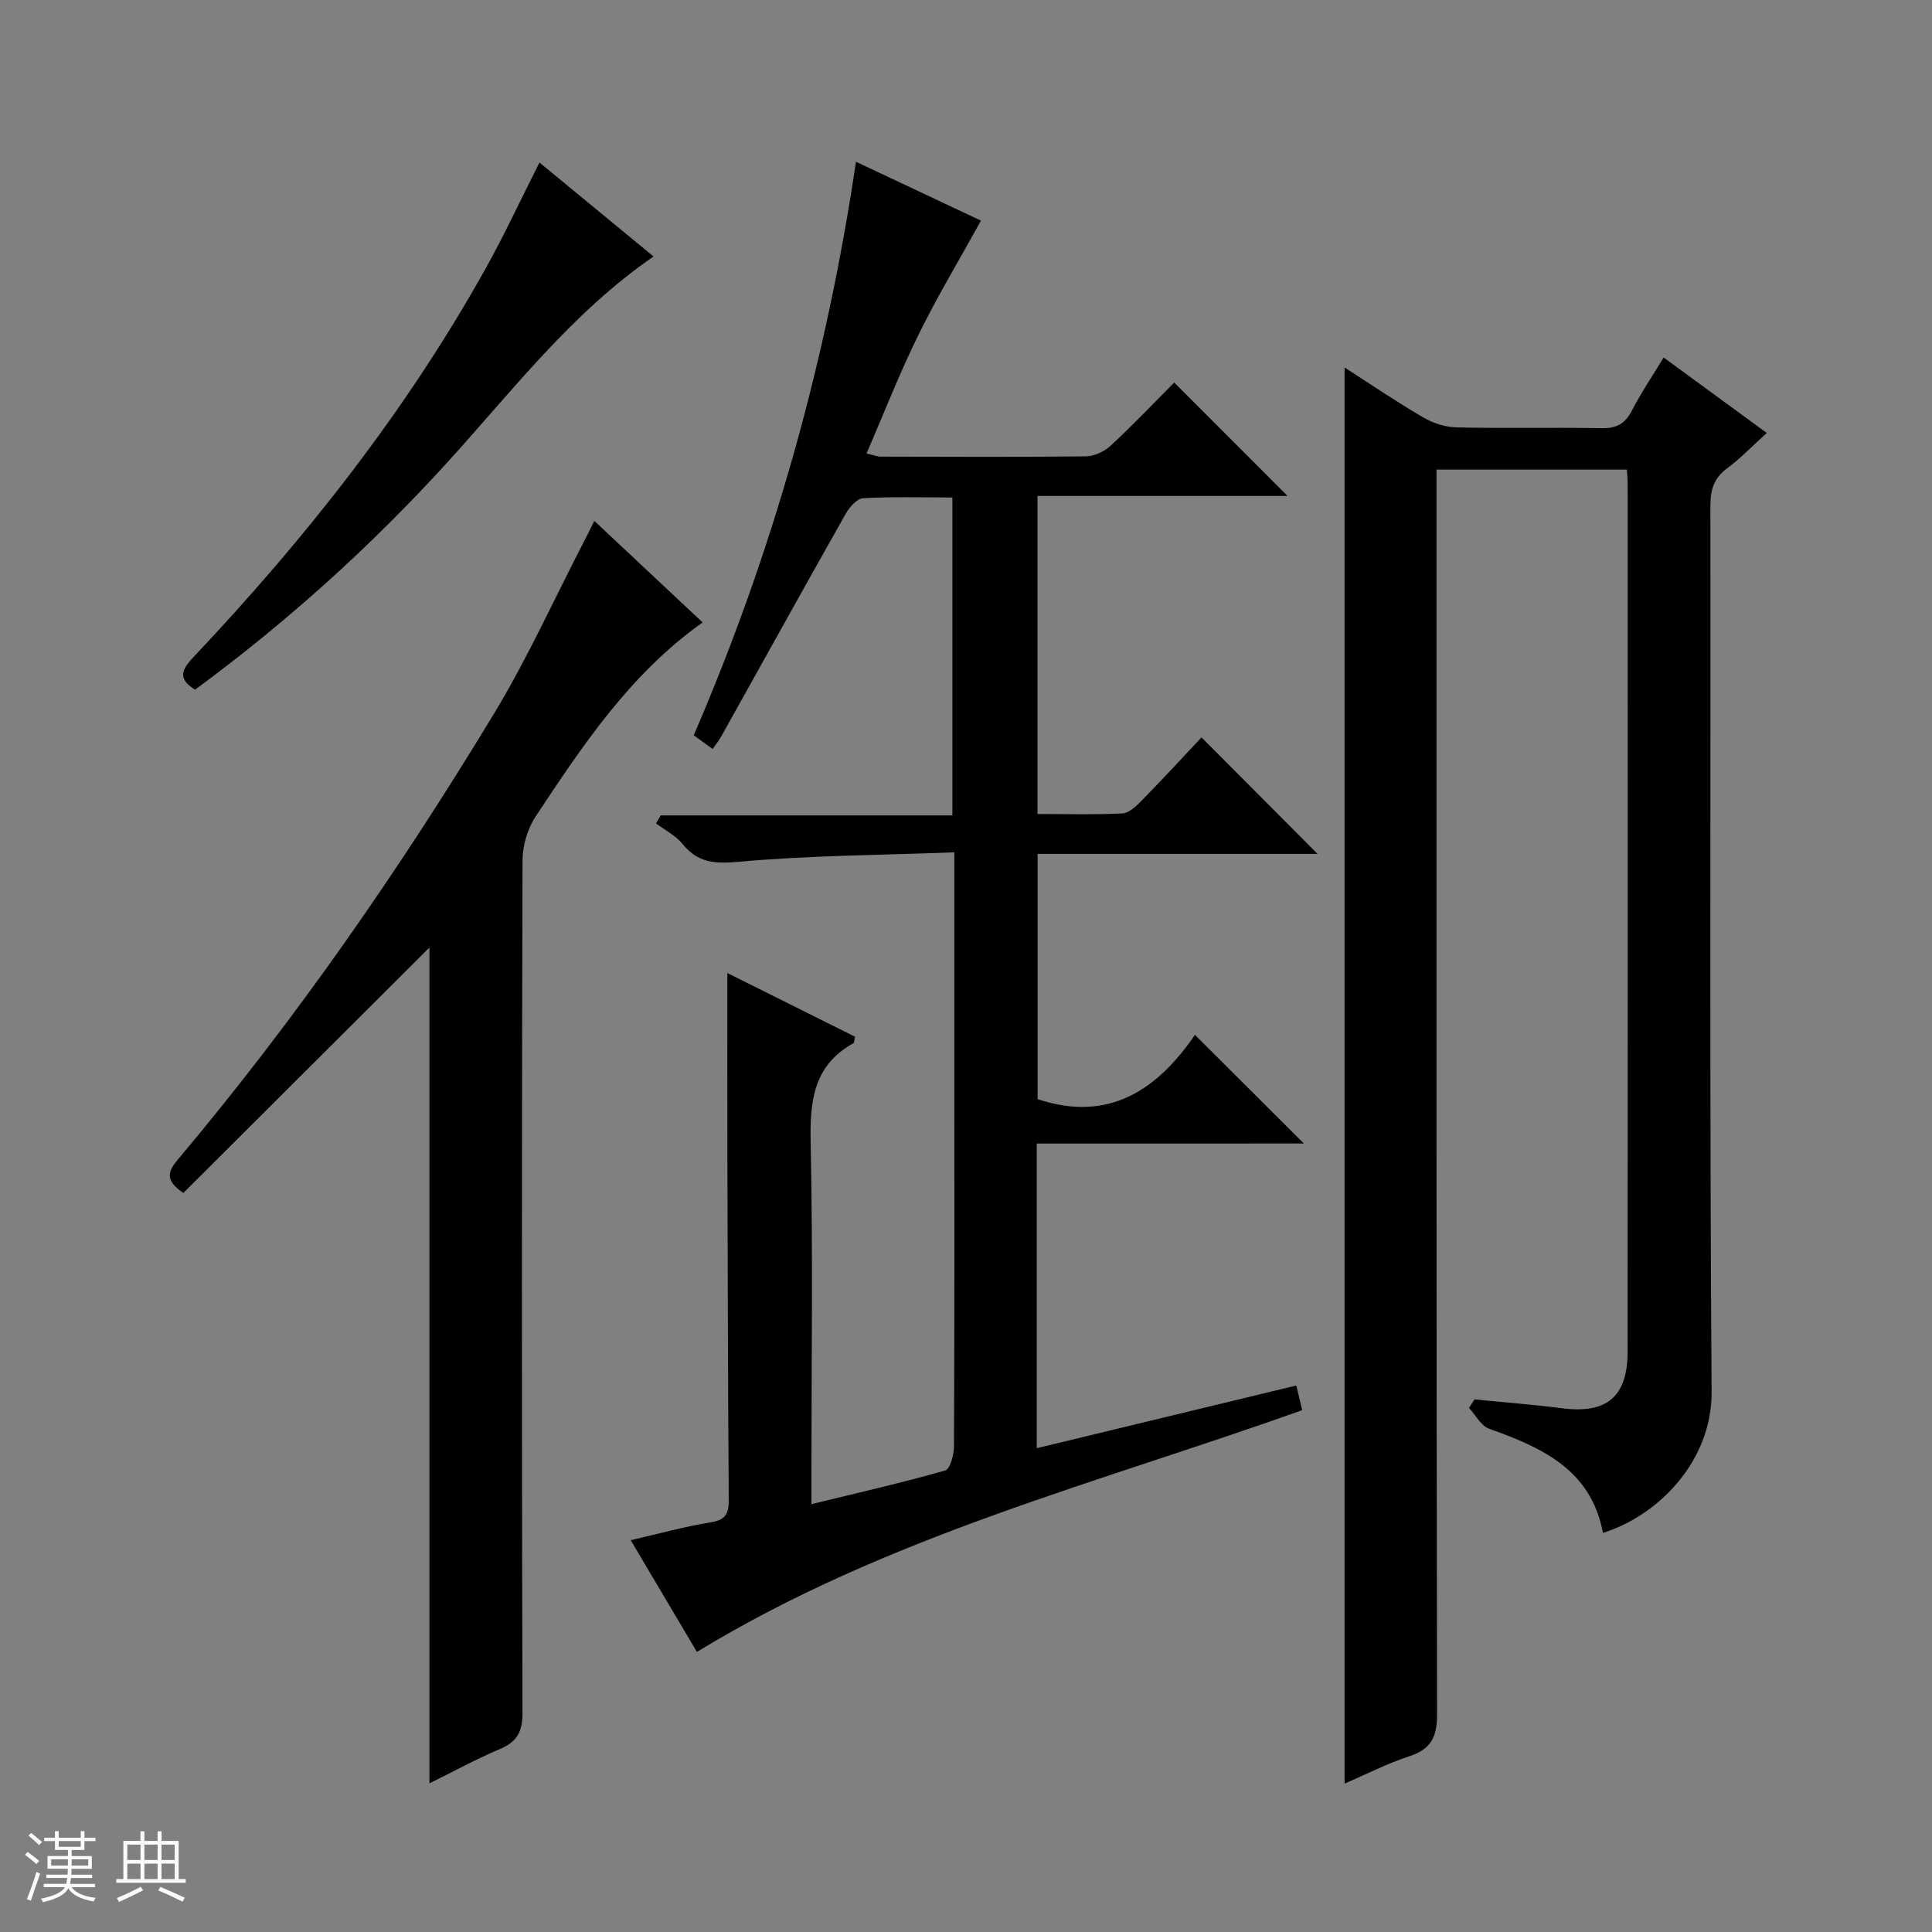
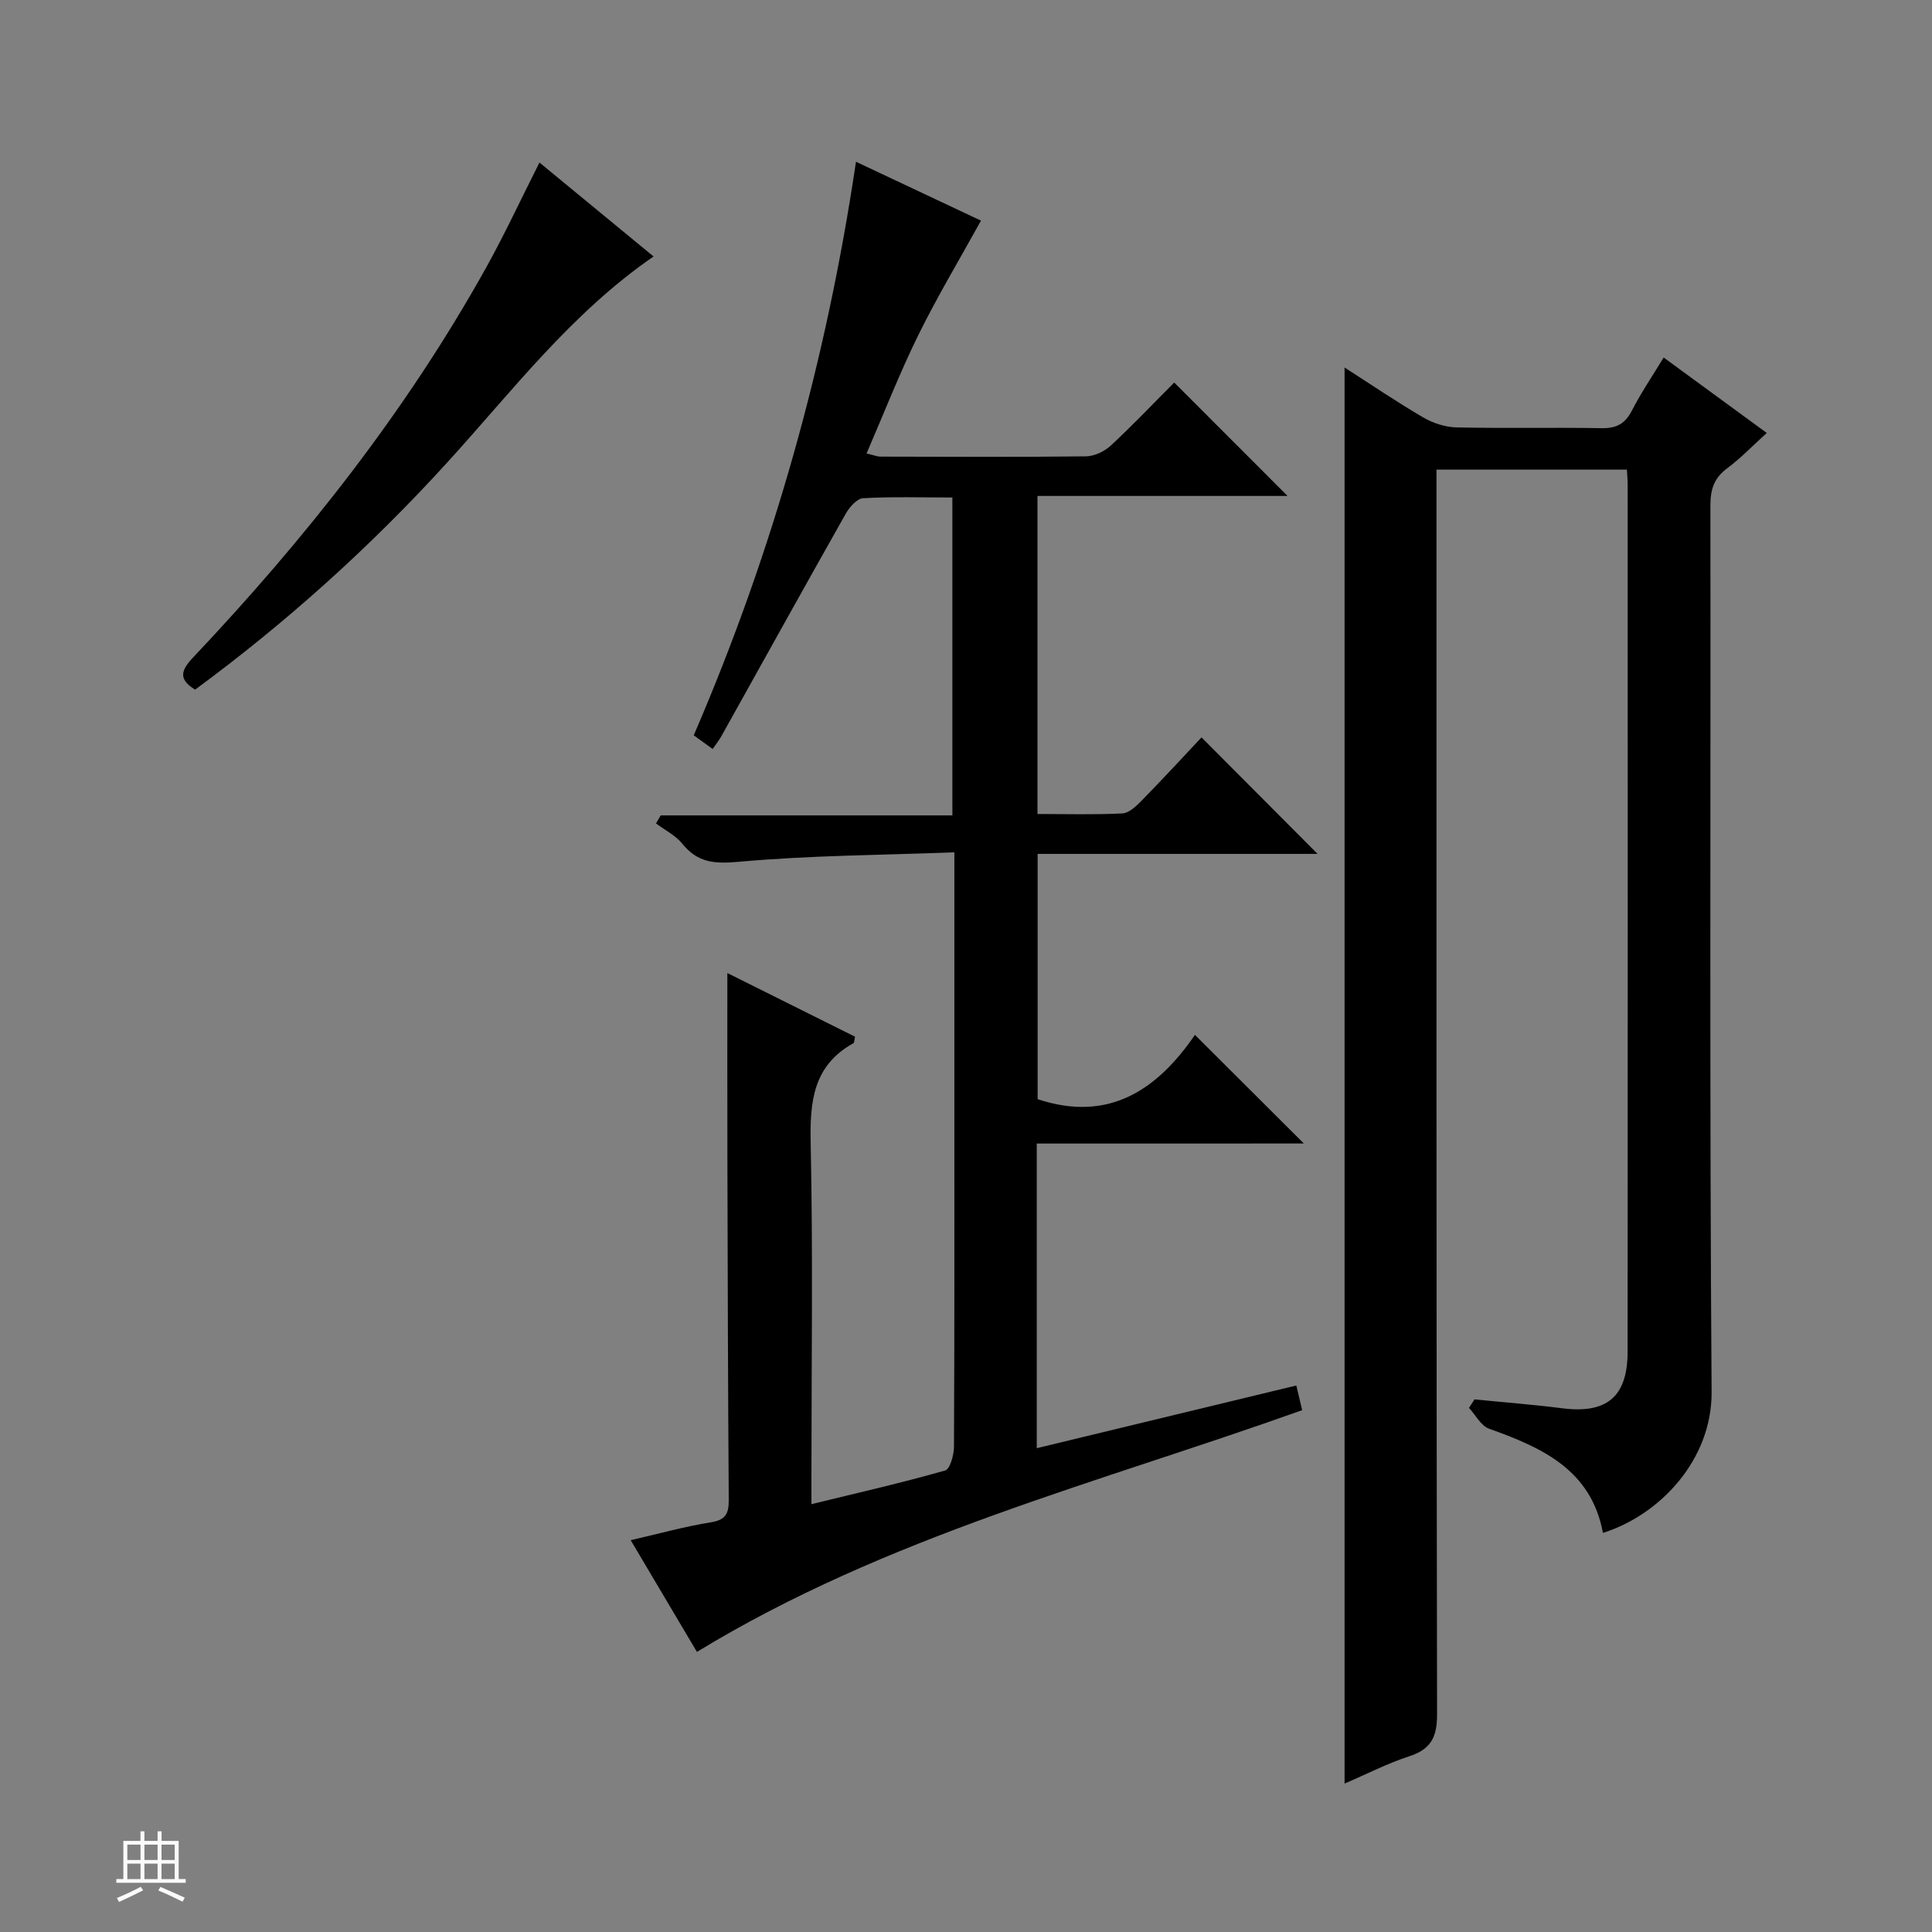
<svg xmlns="http://www.w3.org/2000/svg" enable-background="new 0 0 400 400" viewBox="0 0 400 400">
  <rect x="0" y="0" width="400" height="400" fill="#808080" stroke="none" />
-   <path d="m5.17 384 .56-.58c.85.61 1.65 1.24 2.4 1.87l-.59.64c-.84-.73-1.63-1.38-2.37-1.93m1.22 9.53-.82-.34c.71-1.76 1.37-3.64 1.98-5.63.24.13.5.25.76.36-.6 1.67-1.24 3.54-1.92 5.61m-.5-13.5.57-.54c.56.44 1.31 1.06 2.26 1.87l-.64.64c-.68-.66-1.41-1.32-2.19-1.97m3.25.46h2.24v-1.36h.77v1.36h4.57v-1.36h.76v1.36h2.28v.69h-2.28v1.84h-2.64v1.26h4.18v2.64h-4.21c0 .45-.02.86-.05 1.21h4.32v.69h-4.38c-.04.34-.1.75-.19 1.22h5.15v.69h-4.82c.87 1.19 2.51 1.92 4.93 2.19-.17.31-.3.57-.37.76-2.77-.49-4.52-1.41-5.26-2.76-.56 1.26-2.3 2.23-5.24 2.9-.12-.24-.26-.48-.43-.72 2.73-.55 4.38-1.34 4.96-2.38h-4.38v-.69h4.65c.1-.38.17-.79.21-1.22h-4.32v-.69h4.4c.03-.34.05-.75.05-1.21h-4.2v-2.64h4.23v-1.26h-2.69v-1.84h-2.24zm1.46 4.46v1.29h3.45c.01-.4.02-.57.01-.53v-.32-.45h-3.46zm1.55-2.59h4.57v-1.19h-4.57zm6.11 2.59h-3.42v.77c-.01.19-.01.37-.02.53h3.44z" fill="#fafbfc" />
  <path d="m32.63 379.16h.82v1.98h3.54v7.89h1.46v.78h-14.37v-.78h1.46v-7.89h3.54v-1.98h.82v1.98h2.73zm-3.49 11.48.5.73c-1.61.82-3.28 1.63-5 2.41-.13-.27-.28-.55-.44-.82 1.75-.72 3.4-1.49 4.94-2.32m-2.78-5.55h2.73v-3.18h-2.73zm0 3.95h2.73v-3.2h-2.73zm3.54-3.95h2.73v-3.18h-2.73zm0 3.95h2.73v-3.2h-2.73zm7.89 4.68c-1.84-.92-3.51-1.7-5.02-2.32l.45-.73c1.89.8 3.57 1.55 5.04 2.23zm-1.62-11.81h-2.73v3.18h2.73zm-2.73 7.13h2.73v-3.2h-2.73v3.19z" fill="#fafbfc" />
  <g fill="#000001">
    <path d="m214.65 236.76v63.07c18.01-4.35 35.63-8.6 53.74-12.98.42 1.76.78 3.28 1.21 5.11-42.3 15.11-86.03 26.1-125.31 50.05-4.24-7.14-8.76-14.77-13.71-23.13 5.85-1.34 11.19-2.84 16.64-3.71 3.08-.5 3.67-1.86 3.66-4.63-.16-23.5-.22-46.99-.28-70.49-.03-12.62-.01-25.23-.01-38.59 8.69 4.33 17.61 8.78 26.44 13.18-.18.78-.15 1.25-.33 1.34-8.35 4.62-9.04 12.06-8.86 20.7.49 22.82.16 45.66.16 68.5v6.24c9.54-2.33 18.68-4.41 27.68-6.97 1.02-.29 1.82-3.22 1.83-4.92.12-24.33.08-48.67.08-73 0-14.5 0-29 0-43.5 0-1.8 0-3.61 0-6.56-15.21.57-29.97.63-44.61 1.95-5.02.45-8.49.24-11.69-3.71-1.41-1.74-3.62-2.84-5.47-4.23.32-.55.65-1.11.97-1.66h60.39c0-22.22 0-43.77 0-65.82-6.25 0-12.38-.19-18.48.15-1.27.07-2.83 1.84-3.6 3.21-8.66 15.33-17.19 30.73-25.77 46.1-.48.85-1.1 1.63-1.78 2.61-1.34-.97-2.52-1.81-3.92-2.83 16.39-37.99 27.45-77.34 33.59-118.75 9 4.24 17.64 8.31 25.88 12.19-4.46 8.08-9.04 15.71-12.96 23.67-3.87 7.86-7.06 16.05-10.73 24.54 1.46.33 2.2.65 2.94.65 14.17.03 28.33.11 42.5-.06 1.75-.02 3.84-1.03 5.15-2.25 4.63-4.3 8.98-8.89 13.11-13.03 7.94 7.95 15.68 15.69 23.46 23.48-16.77 0-34.09 0-51.77 0v65.85c6.01 0 11.79.17 17.56-.12 1.38-.07 2.88-1.5 3.99-2.63 4.29-4.38 8.45-8.9 12.41-13.11 8.38 8.41 16.1 16.16 24.03 24.12-19.15 0-38.36 0-57.96 0v50.78c14.9 4.96 24.92-2.15 32.57-13.31 7.8 7.78 15.07 15.03 22.55 22.49-18.2.01-36.55.01-55.3.01z" />
    <path d="m278.38 369.27c0-97.92 0-195.3 0-293.18 5.45 3.5 10.76 7.11 16.29 10.34 2.03 1.19 4.59 2.01 6.92 2.06 9.99.22 20-.02 30 .16 3.07.06 4.87-.91 6.28-3.65 1.89-3.68 4.24-7.14 6.57-10.98 7 5.12 13.92 10.19 21.35 15.62-2.89 2.61-5.38 5.22-8.23 7.34-2.72 2.02-3.44 4.41-3.44 7.68.08 61.17-.19 122.33.25 183.49.1 14.15-10.79 25.55-22.5 29.22-2.43-13.07-12.6-17.66-23.57-21.57-1.68-.6-2.79-2.83-4.16-4.31.38-.59.76-1.17 1.14-1.76 6.03.6 12.08 1.06 18.09 1.83 9.26 1.2 13.6-2.33 13.61-11.7.04-59.83.02-119.66.01-179.5 0-.96-.09-1.92-.16-3.13-13.06 0-25.83 0-39.42 0v6.24c0 83.83-.04 167.66.12 251.49.01 4.77-1.32 7.24-5.86 8.69-4.51 1.48-8.77 3.69-13.29 5.62z" />
-     <path d="m123.05 107.85c7.62 7.14 14.85 13.92 22.42 21.02-14.97 10.61-24.8 25.41-34.58 40.18-1.69 2.56-2.7 6.08-2.71 9.16-.16 58.81-.16 117.62-.01 176.42.01 3.94-1.12 5.99-4.67 7.49-5.01 2.12-9.8 4.75-14.59 7.11 0-57.96 0-115.61 0-173.05-16.72 16.67-33.87 33.78-50.95 50.81-4-2.71-3.12-4.56-1.06-7.01 24.37-28.97 45.88-60 65.45-92.35 6.87-11.36 12.36-23.55 18.48-35.37.67-1.27 1.3-2.57 2.22-4.41z" />
-     <path d="m111.69 33.65c7.99 6.58 15.67 12.9 23.62 19.45-17.08 11.78-29.24 27.86-42.72 42.66-15.83 17.38-33.2 33.04-52.19 47.02-3.57-2.16-2.9-4.04-.43-6.65 23.26-24.61 44.15-51.04 60.67-80.71 3.87-6.96 7.22-14.2 11.05-21.77z" />
+     <path d="m111.69 33.65c7.99 6.58 15.67 12.9 23.62 19.45-17.08 11.78-29.24 27.86-42.72 42.66-15.83 17.38-33.2 33.04-52.19 47.02-3.57-2.16-2.9-4.04-.43-6.65 23.26-24.61 44.15-51.04 60.67-80.71 3.87-6.96 7.22-14.2 11.05-21.77" />
  </g>
</svg>